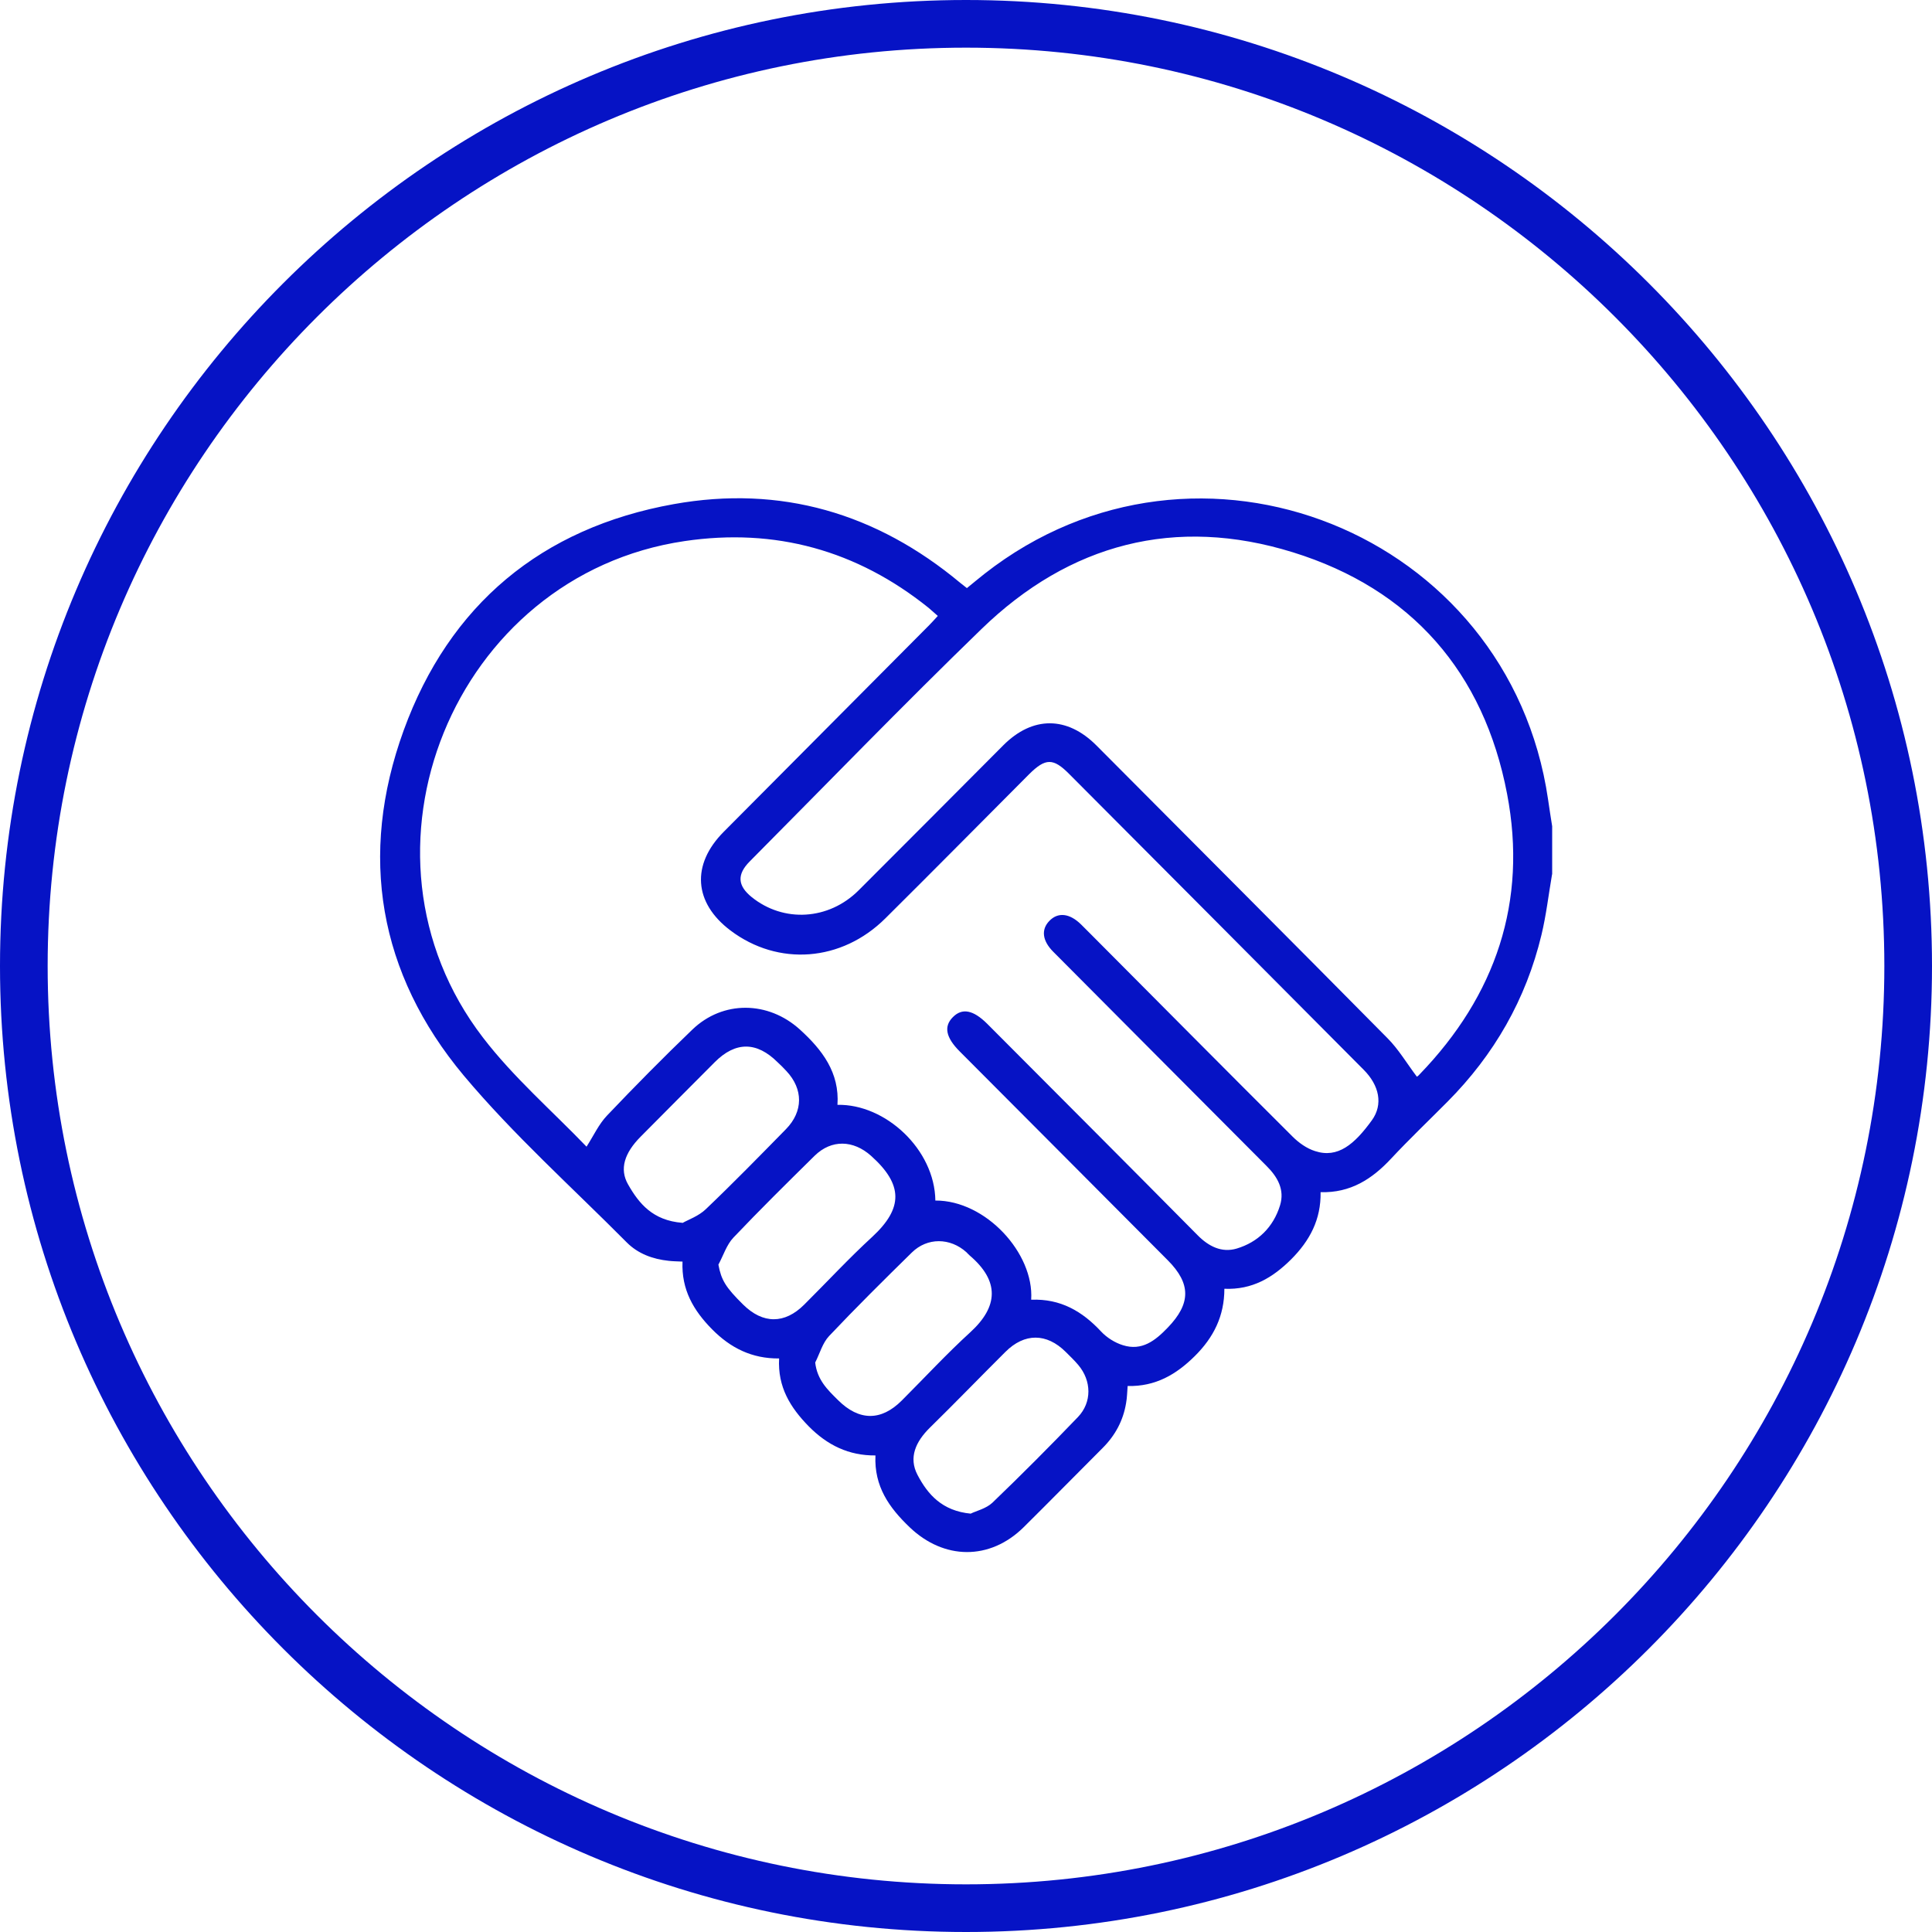
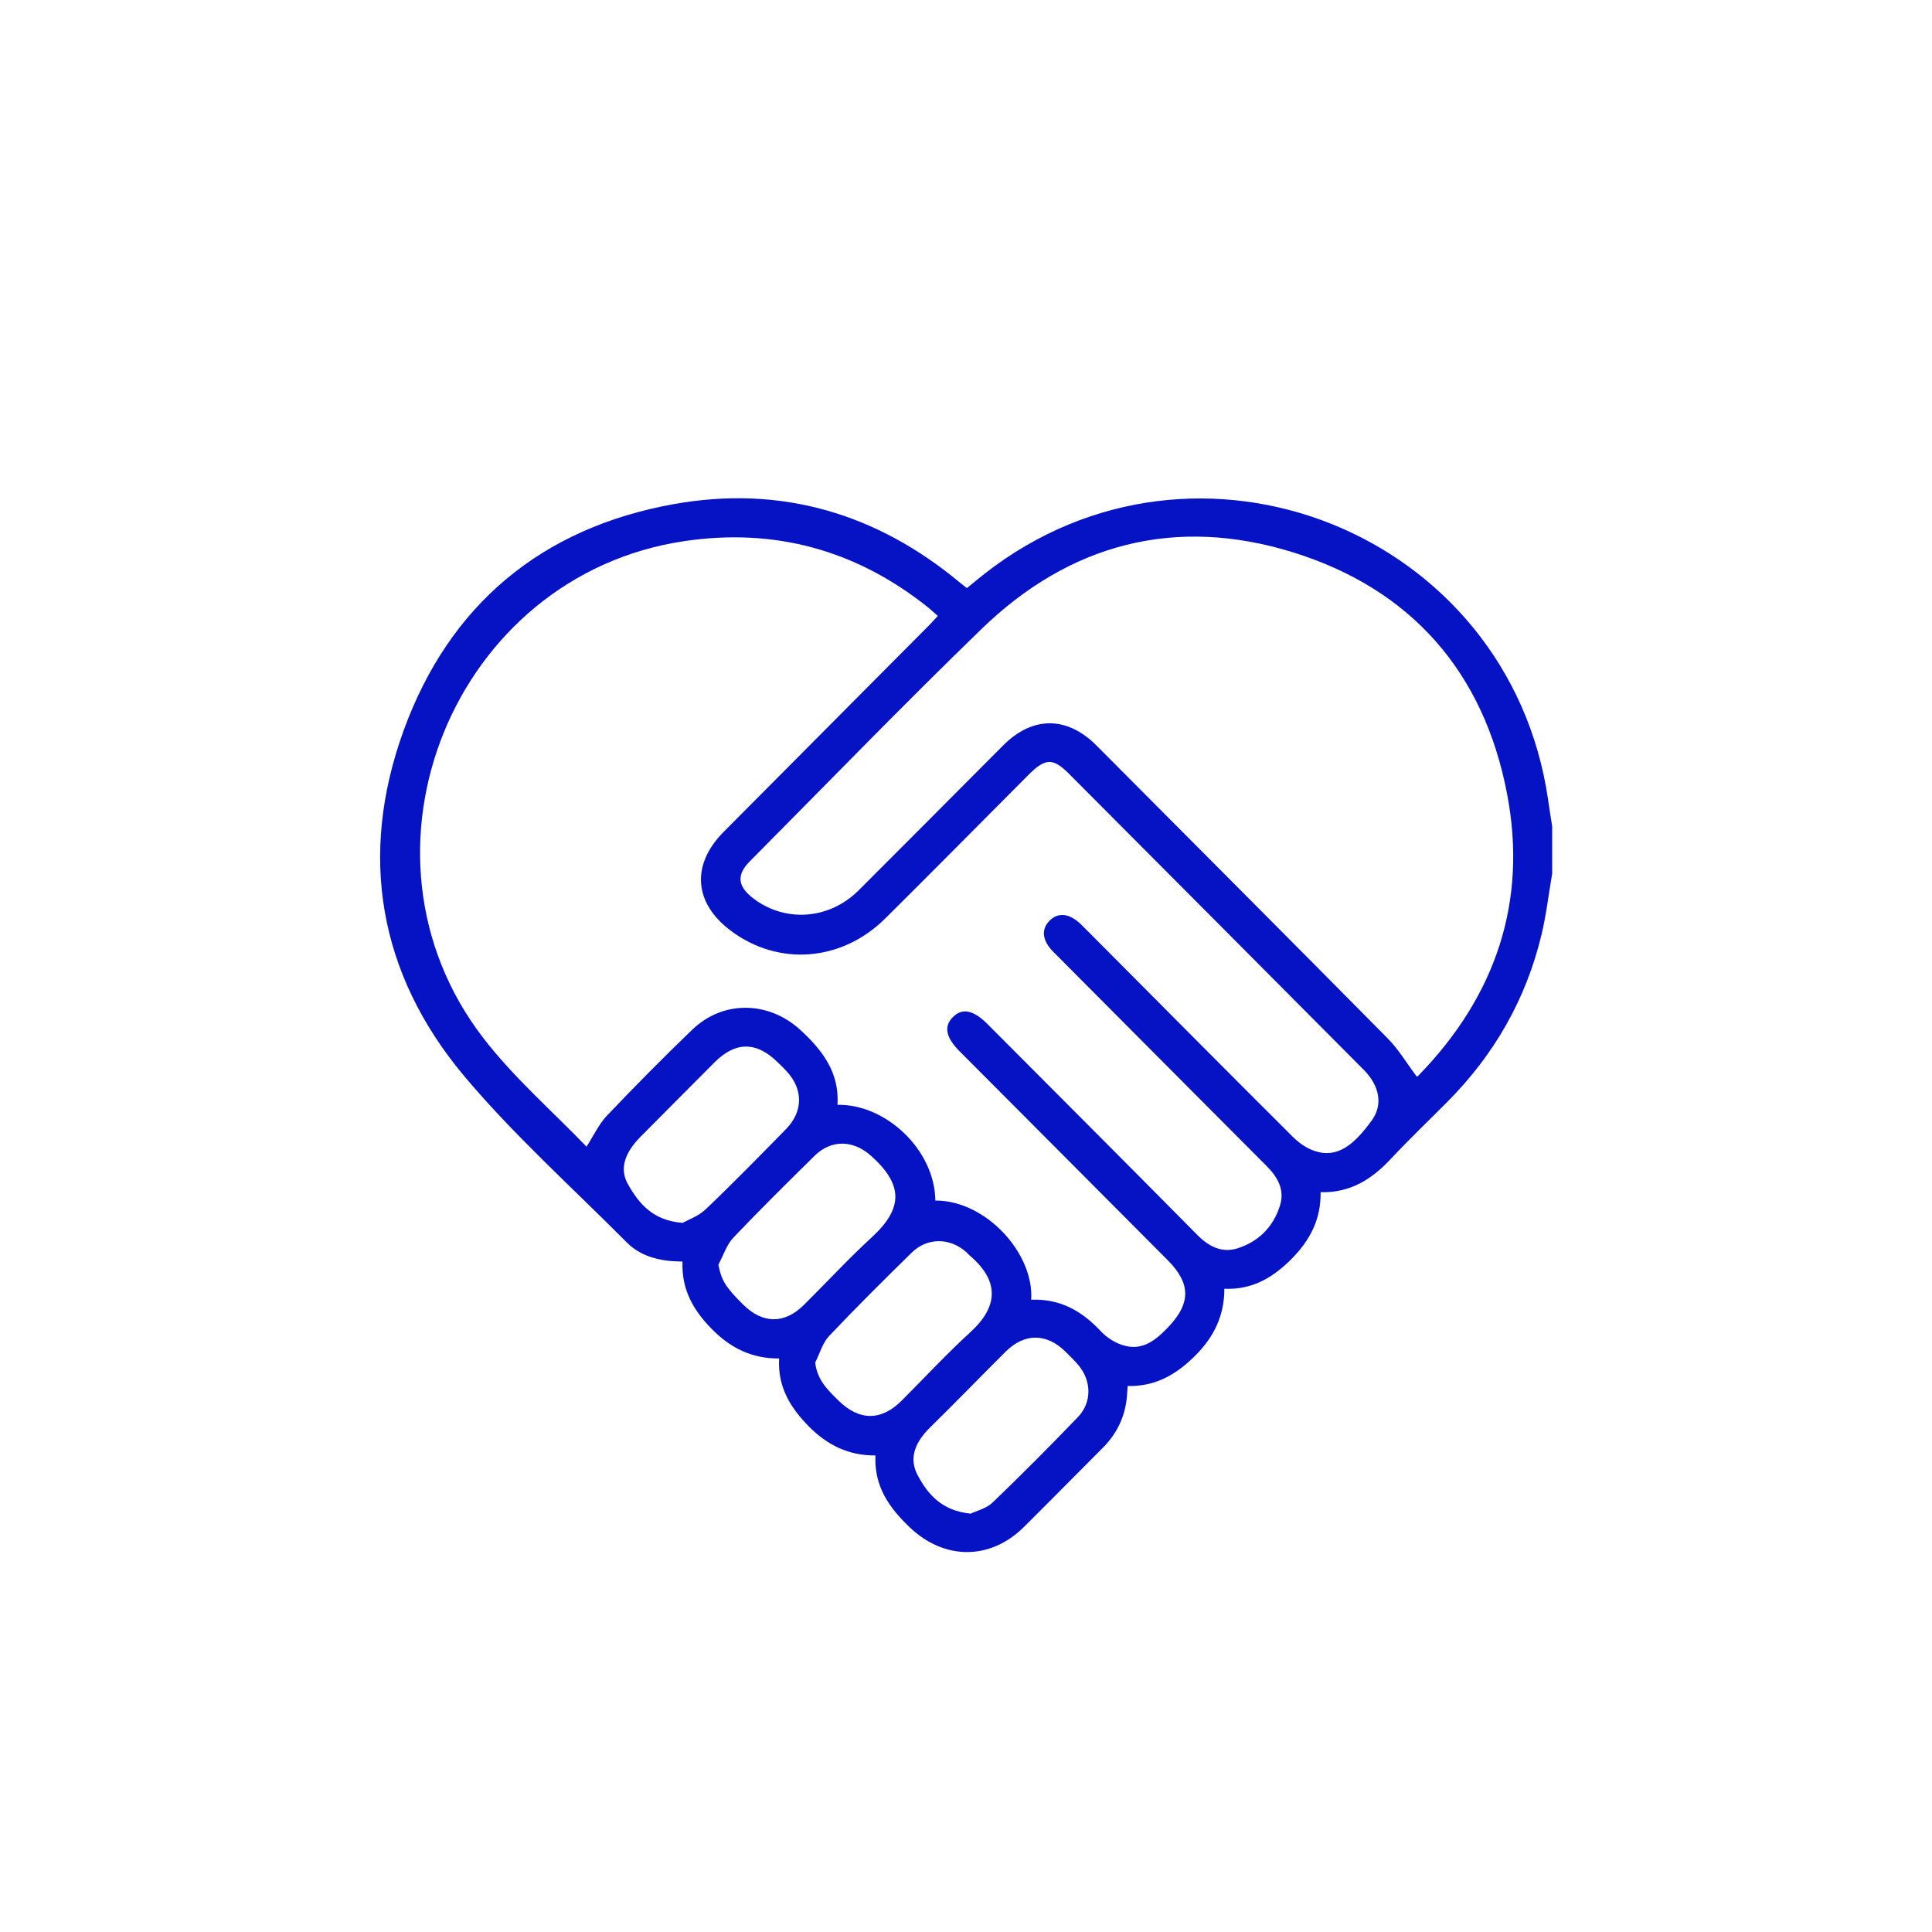
<svg xmlns="http://www.w3.org/2000/svg" id="Calque_1" viewBox="0 0 150 150">
  <defs>
    <style>.cls-1{fill:#0613c5;}</style>
  </defs>
-   <path class="cls-1" d="m75,150C33.64,150,0,116.36,0,75S33.64,0,75,0s75,33.64,75,75-33.64,75-75,75Zm0-146.3C35.69,3.7,3.7,35.69,3.7,75s31.98,71.3,71.3,71.3,71.3-31.98,71.3-71.3S114.31,3.7,75,3.7Z" />
  <path class="cls-1" d="m120.5,67.89c-.27,1.57-.45,3.15-.82,4.69-1.2,5-3.67,9.31-7.3,12.96-1.46,1.47-2.96,2.9-4.37,4.41-1.47,1.58-3.15,2.68-5.48,2.61.04,2.12-.84,3.77-2.29,5.22-1.43,1.42-3.01,2.37-5.18,2.28,0,2.11-.83,3.77-2.29,5.22-1.46,1.45-3.07,2.38-5.22,2.33-.04.46-.04.9-.12,1.32-.22,1.35-.84,2.51-1.81,3.48-2.05,2.05-4.08,4.12-6.14,6.16-2.63,2.6-6.2,2.55-8.86,0-1.58-1.51-2.76-3.16-2.65-5.57-2.07.02-3.74-.8-5.18-2.26-1.43-1.46-2.42-3.05-2.3-5.27-2.11.02-3.77-.81-5.21-2.27-1.44-1.46-2.38-3.07-2.29-5.25-.39-.02-.73-.02-1.07-.06-1.24-.13-2.39-.55-3.27-1.44-4.25-4.28-8.78-8.34-12.64-12.94-6.62-7.92-8.19-17.11-4.67-26.8,3.55-9.76,10.71-15.73,20.97-17.57,8.3-1.49,15.75.7,22.24,6.11.16.13.32.25.52.41.47-.38.92-.76,1.38-1.12,16.51-12.92,40.71-3.22,43.74,17.52.1.7.21,1.4.32,2.09v3.72h0Zm-40.43,33.02c2.27-.09,3.96.9,5.42,2.47.44.47,1.07.87,1.69,1.06,1.48.47,2.52-.36,3.49-1.37,1.79-1.86,1.81-3.4,0-5.22-5.39-5.41-10.77-10.82-16.16-16.22-1.08-1.08-1.25-1.94-.53-2.66.72-.73,1.58-.56,2.66.51,5.45,5.47,10.91,10.93,16.34,16.42.86.87,1.87,1.38,3.03,1.04,1.67-.5,2.85-1.67,3.37-3.35.38-1.23-.19-2.22-1.07-3.09-5.52-5.53-11.02-11.07-16.53-16.6-.86-.86-.96-1.73-.31-2.4.67-.7,1.58-.6,2.47.28.25.25.5.5.75.75,5.22,5.24,10.43,10.5,15.66,15.71.49.49,1.11.93,1.75,1.13,1.77.58,3.06-.53,4.41-2.39.89-1.23.58-2.71-.64-3.93-7.61-7.66-15.24-15.31-22.86-22.96-1.24-1.25-1.84-1.24-3.11.02-3.72,3.73-7.42,7.48-11.16,11.19-3.4,3.38-8.32,3.74-12.03.94-2.85-2.15-3.05-5.11-.53-7.65,5.32-5.35,10.64-10.7,15.96-16.05.22-.22.42-.45.67-.72-.29-.25-.5-.45-.73-.64-5.56-4.46-11.9-6.21-18.93-5.17-17.93,2.64-26.71,24.16-15.65,38.55,2.36,3.08,5.35,5.67,8.05,8.48.02.02.1,0-.02,0,.56-.87.96-1.76,1.6-2.43,2.16-2.27,4.37-4.51,6.62-6.67,2.38-2.29,5.9-2.23,8.35-.01,1.74,1.58,3.09,3.35,2.92,5.85,3.72-.08,7.55,3.46,7.6,7.43,3.91-.02,7.67,4.09,7.44,7.69h0Zm29.93-17.31s.12-.07.21-.18c5.92-6.12,8.4-13.43,6.8-21.78-1.8-9.44-7.44-15.91-16.63-18.76-9.12-2.83-17.34-.68-24.19,5.97-6.1,5.91-12,12.01-17.99,18.04-.99,1-.94,1.87.16,2.76,2.48,2,5.98,1.8,8.31-.53,3.75-3.74,7.48-7.5,11.22-11.25,2.28-2.29,4.96-2.28,7.24.01,7.53,7.57,15.08,15.12,22.59,22.72.86.86,1.49,1.94,2.29,3Zm-34.62,33.91c.41-.2,1.18-.38,1.67-.84,2.26-2.17,4.47-4.39,6.64-6.65,1.1-1.15,1.06-2.82.03-4.04-.3-.36-.65-.69-.98-1.02-1.48-1.47-3.2-1.48-4.68,0-1.97,1.96-3.9,3.96-5.88,5.9-1.07,1.06-1.66,2.3-.94,3.66.79,1.5,1.9,2.79,4.14,3h0Zm-19.6-19.31c.22,1.17.54,1.73,1.92,3.09,1.53,1.51,3.22,1.52,4.74,0,1.76-1.75,3.45-3.58,5.28-5.26,2.41-2.23,2.41-4.06-.1-6.3-1.37-1.22-3.06-1.28-4.37,0-2.13,2.1-4.26,4.2-6.31,6.36-.53.56-.78,1.39-1.16,2.09h0Zm-2.79-3.25c.44-.25,1.25-.53,1.81-1.07,2.12-2.02,4.17-4.12,6.22-6.21,1.35-1.38,1.35-3.11.04-4.51-.22-.24-.45-.47-.69-.69-1.62-1.61-3.26-1.62-4.87-.01-1.92,1.92-3.84,3.86-5.76,5.79-1.25,1.26-1.67,2.51-.97,3.72.84,1.47,1.91,2.79,4.21,2.97h0Zm10.3,10.82c.15,1.37.98,2.15,1.78,2.94,1.63,1.62,3.34,1.63,4.94.03,1.78-1.78,3.48-3.62,5.33-5.31,2.16-1.98,2.29-3.96-.06-5.96-.09-.08-.17-.17-.25-.25-1.26-1.13-3.03-1.16-4.24.03-2.17,2.13-4.33,4.27-6.42,6.48-.51.54-.72,1.35-1.07,2.04h0Z" />
</svg>